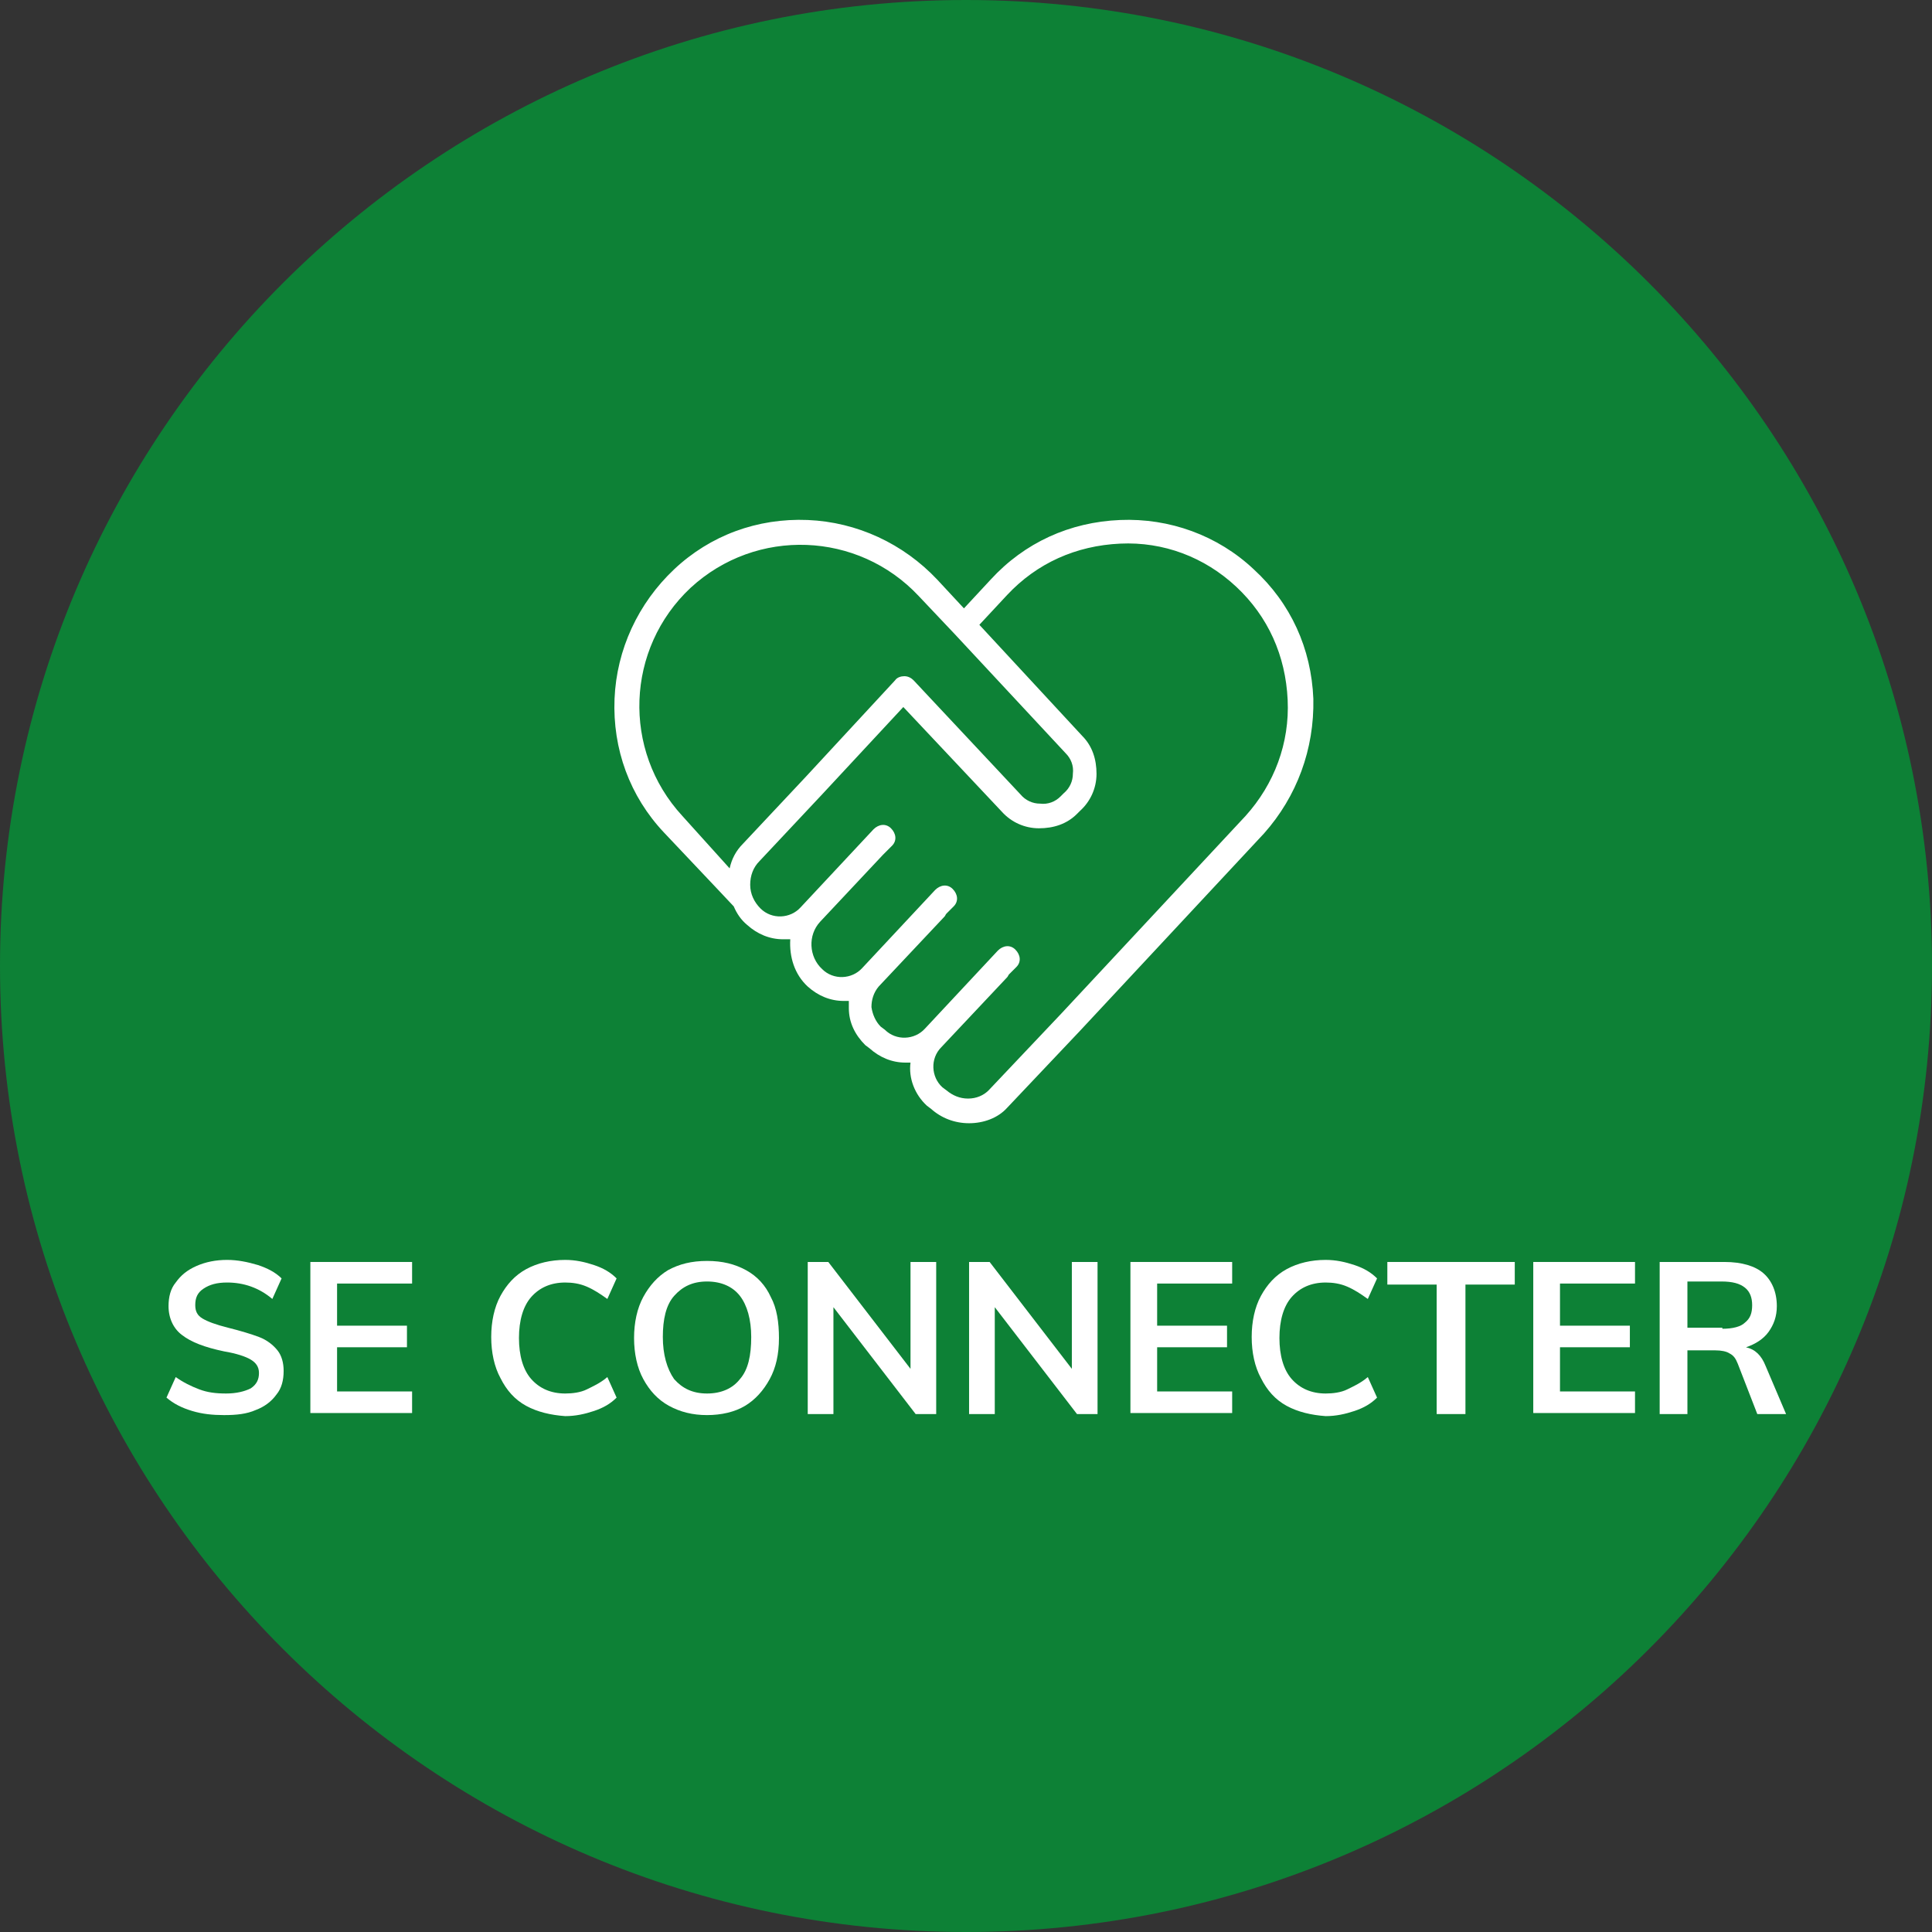
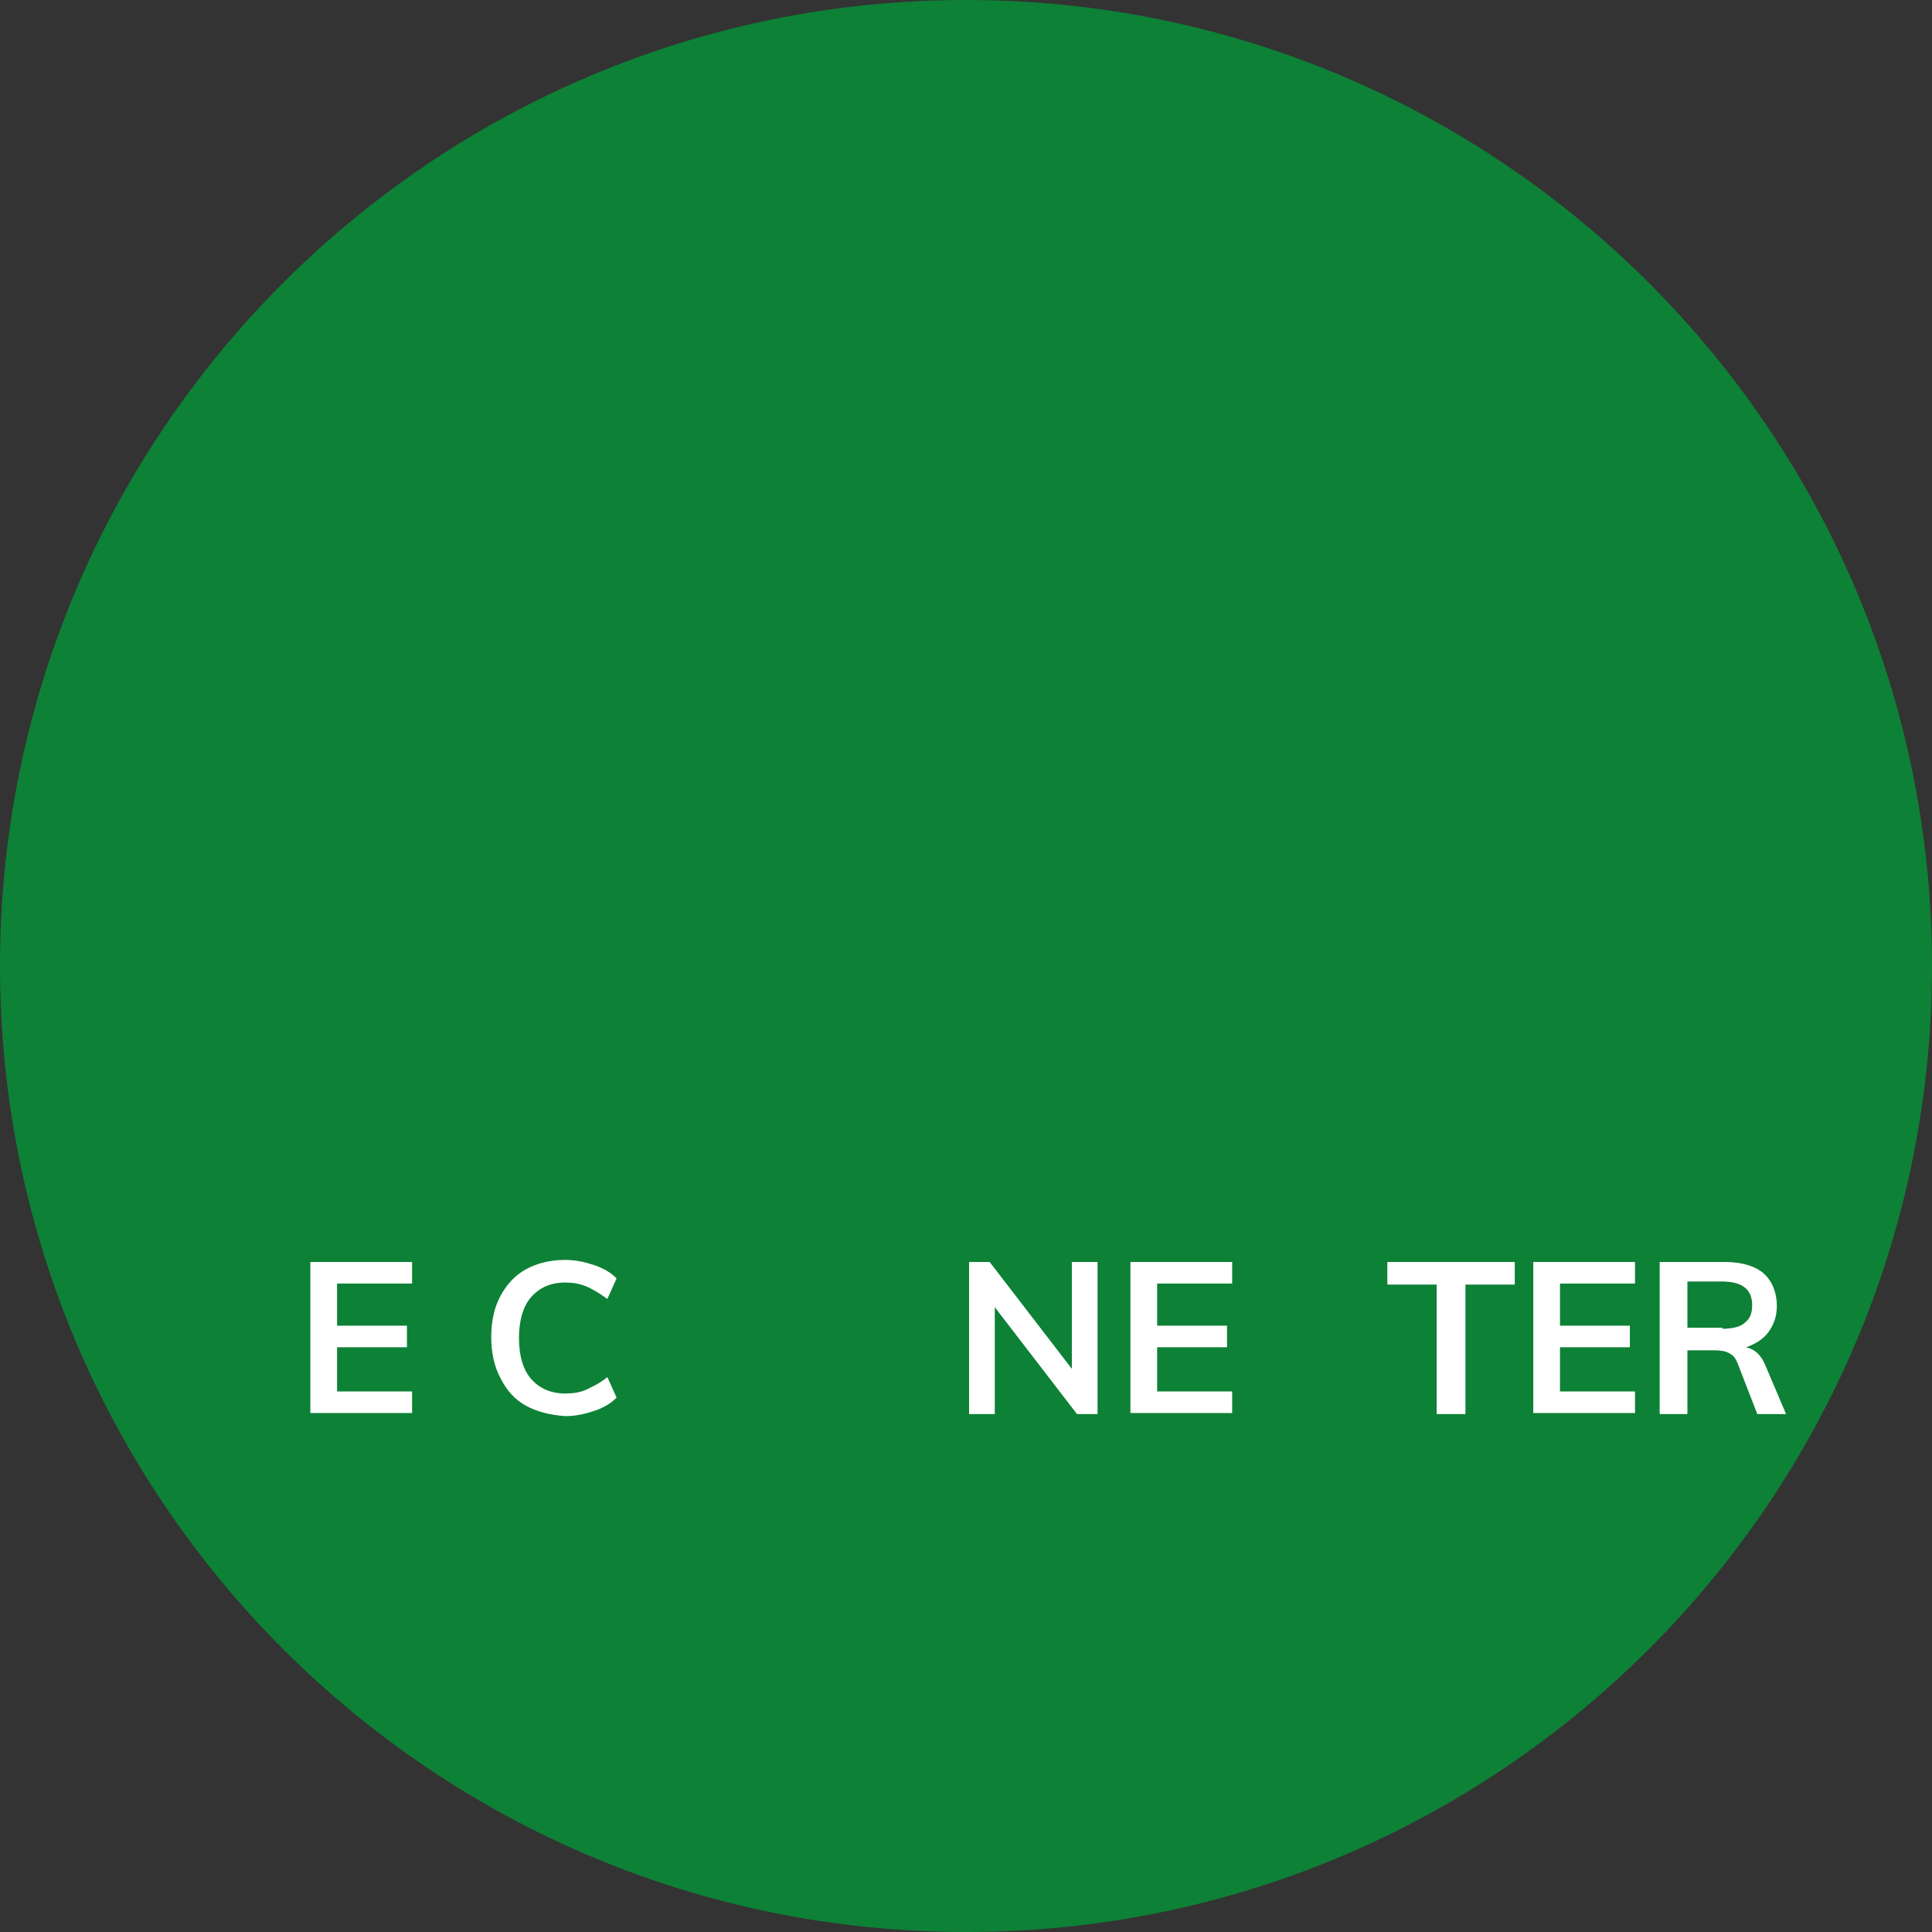
<svg xmlns="http://www.w3.org/2000/svg" xmlns:ns1="http://sodipodi.sourceforge.net/DTD/sodipodi-0.dtd" xmlns:ns2="http://www.inkscape.org/namespaces/inkscape" version="1.1" id="Layer_1" x="0px" y="0px" viewBox="0 0 188 188" style="enable-background:new 0 0 188 188;" xml:space="preserve">
  <rect x="0" y="0" width="188" height="188" fill="#333333" stroke="none" />
  <style type="text/css">
	.st0{fill:#0D8136;}
	.st1{fill:#FFFFFF;}
	.st2{enable-background:new    ;}
</style>
  <ns1:namedview bordercolor="#666666" borderopacity="1" gridtolerance="10" guidetolerance="10" id="namedview39" ns2:current-layer="Layer_1" ns2:cx="93.649997" ns2:cy="148.7" ns2:pageopacity="0" ns2:pageshadow="2" ns2:window-height="480" ns2:window-maximized="0" ns2:window-width="732" ns2:window-x="0" ns2:window-y="0" ns2:zoom="0.78666667" objecttolerance="10" pagecolor="#ffffff" showgrid="false">
	</ns1:namedview>
  <g id="g30" transform="translate(-1.8,-110.7)">
    <g id="g8">
      <g id="g6">
        <path id="path4" ns2:connector-curvature="0" class="st0" d="M95.8,110.7c-51.9,0-94,42.1-94,94s42.1,94,94,94     s94-42.1,94-94S147.7,110.7,95.8,110.7L95.8,110.7z" />
      </g>
    </g>
    <g id="g28">
-       <path id="path26" ns2:connector-curvature="0" class="st1" d="M129.6,178.7c-0.2-4.9-2.2-9.3-5.8-12.6c-3.5-3.3-8.2-5-13-4.8    c-4.9,0.2-9.3,2.2-12.6,5.8l-2.6,2.8l-2.6-2.8c-3.3-3.5-7.8-5.6-12.6-5.8c-4.9-0.2-9.5,1.5-13,4.8s-5.6,7.8-5.8,12.6    c-0.2,4.9,1.5,9.5,4.8,13l5.2,5.5l0,0l1.6,1.7c0.3,0.7,0.7,1.3,1.3,1.8c1,0.9,2.2,1.4,3.5,1.4c0.2,0,0.5,0,0.7,0    c-0.1,1.7,0.4,3.4,1.7,4.6c1,0.9,2.2,1.4,3.5,1.4c0.2,0,0.3,0,0.5,0c0,0.2,0,0.5,0,0.7c0,1.4,0.6,2.6,1.6,3.6l0.4,0.3    c1,0.9,2.2,1.4,3.5,1.4c0.2,0,0.3,0,0.5,0c-0.2,1.5,0.4,3.1,1.6,4.2l0.4,0.3c1,0.9,2.3,1.4,3.7,1.4l0,0c1.4,0,2.8-0.5,3.7-1.5    l7.1-7.5l17.9-19.2C128,188.2,129.7,183.6,129.6,178.7L129.6,178.7z M68.2,190.1c-5.9-6.4-5.5-16.3,0.8-22.2    c6.4-5.9,16.3-5.5,22.2,0.8l3.5,3.7l0,0l0,0l10.8,11.6c0.5,0.5,0.8,1.2,0.7,2c0,0.7-0.3,1.4-0.9,1.9l-0.3,0.3    c-0.5,0.5-1.2,0.8-2,0.7c-0.7,0-1.4-0.3-1.9-0.9l-10.4-11.1c-0.2-0.2-0.5-0.4-0.9-0.4l0,0c-0.3,0-0.7,0.1-0.9,0.4l-8.7,9.4    l-6.1,6.5c-0.7,0.7-1.1,1.5-1.3,2.4L68.2,190.1z M123,190.1l-17.9,19.2l-7.1,7.5c-0.5,0.5-1.2,0.8-2,0.8l0,0    c-0.8,0-1.5-0.3-2.1-0.8l-0.4-0.3c-1.1-1-1.2-2.8-0.1-3.9l6.4-6.8c0.1-0.1,0.1-0.2,0.2-0.3l0.7-0.7c0.5-0.5,0.4-1.2-0.1-1.7    s-1.2-0.4-1.7,0.1l-7.1,7.6c-1,1.1-2.8,1.2-3.9,0.1l-0.4-0.3c-0.5-0.5-0.8-1.2-0.9-1.9c0-0.7,0.2-1.4,0.7-2l6.4-6.8    c0.1-0.1,0.1-0.2,0.2-0.3l0.7-0.7c0.5-0.5,0.4-1.2-0.1-1.7s-1.2-0.4-1.7,0.1l-7.1,7.6c-1,1.1-2.8,1.2-3.9,0.1    c-1.3-1.2-1.4-3.3-0.2-4.6l6.1-6.5l0.1-0.1l0.8-0.8c0.5-0.5,0.4-1.2-0.1-1.7s-1.2-0.4-1.7,0.1l-7.1,7.6c-1,1.1-2.8,1.2-3.9,0.1    c-0.6-0.6-1-1.4-1-2.3c0-0.9,0.3-1.7,0.9-2.3l6.1-6.5l7.9-8.5l9.6,10.2c0.9,1,2.2,1.6,3.6,1.6s2.7-0.4,3.7-1.4l0.3-0.3    c1-0.9,1.6-2.2,1.6-3.6c0-1.4-0.4-2.7-1.4-3.7l-10-10.8l2.7-2.9c2.9-3.1,6.7-4.8,11-5c4.2-0.2,8.2,1.3,11.3,4.2    c3.1,2.9,4.8,6.7,5,11C127.3,183,125.8,187,123,190.1L123,190.1z" />
      <g class="st2">
-         <path class="st1" d="M20.5,248c-1-0.3-1.8-0.7-2.5-1.3l0.9-2c0.7,0.5,1.5,0.9,2.3,1.2c0.8,0.3,1.6,0.4,2.6,0.4     c1,0,1.8-0.2,2.4-0.5c0.6-0.4,0.8-0.9,0.8-1.5c0-0.6-0.3-1-0.8-1.3c-0.5-0.3-1.4-0.6-2.6-0.8c-1.9-0.4-3.2-0.9-4.1-1.6     c-0.8-0.6-1.3-1.6-1.3-2.8c0-0.9,0.2-1.7,0.7-2.3c0.5-0.7,1.1-1.2,2-1.6c0.9-0.4,1.9-0.6,3-0.6c1,0,2,0.2,3,0.5     c0.9,0.3,1.7,0.7,2.3,1.3l-0.9,2c-1.3-1.1-2.8-1.6-4.4-1.6c-1,0-1.7,0.2-2.3,0.6c-0.6,0.4-0.8,0.9-0.8,1.6c0,0.6,0.2,1,0.7,1.3     s1.3,0.6,2.5,0.9c1.2,0.3,2.2,0.6,3,0.9s1.4,0.8,1.8,1.3c0.4,0.5,0.6,1.2,0.6,2c0,0.9-0.2,1.7-0.7,2.3c-0.5,0.7-1.2,1.2-2,1.5     c-0.9,0.4-1.9,0.5-3.1,0.5C22.5,248.4,21.5,248.3,20.5,248z" />
        <path class="st1" d="M32,248.3v-14.8h9.9v2.1h-7.3v4.1h6.8v2.1h-6.8v4.3h7.3v2.1H32z" />
        <path class="st1" d="M53,247.5c-1.1-0.6-1.9-1.5-2.5-2.7c-0.6-1.1-0.9-2.5-0.9-4c0-1.5,0.3-2.9,0.9-4c0.6-1.1,1.4-2,2.5-2.6     c1.1-0.6,2.4-0.9,3.8-0.9c1,0,1.9,0.2,2.8,0.5c0.9,0.3,1.6,0.7,2.2,1.3l-0.9,2c-0.7-0.5-1.3-0.9-2-1.2s-1.4-0.4-2.1-0.4     c-1.4,0-2.5,0.5-3.3,1.4s-1.2,2.3-1.2,4c0,1.7,0.4,3.1,1.2,4c0.8,0.9,1.9,1.4,3.3,1.4c0.7,0,1.5-0.1,2.1-0.4s1.3-0.6,2-1.2l0.9,2     c-0.6,0.6-1.3,1-2.2,1.3c-0.9,0.3-1.8,0.5-2.8,0.5C55.4,248.4,54.1,248.1,53,247.5z" />
-         <path class="st1" d="M66.9,247.5c-1.1-0.6-1.9-1.5-2.5-2.6c-0.6-1.1-0.9-2.5-0.9-4c0-1.5,0.3-2.9,0.9-4c0.6-1.1,1.4-2,2.4-2.6     c1.1-0.6,2.3-0.9,3.8-0.9s2.7,0.3,3.8,0.9c1.1,0.6,1.9,1.5,2.4,2.6c0.6,1.1,0.8,2.5,0.8,4c0,1.6-0.3,2.9-0.9,4     c-0.6,1.1-1.4,2-2.4,2.6s-2.3,0.9-3.7,0.9C69.2,248.4,68,248.1,66.9,247.5z M73.8,244.9c0.8-0.9,1.1-2.3,1.1-4.1     c0-1.7-0.4-3.1-1.1-4s-1.8-1.4-3.2-1.4s-2.4,0.5-3.2,1.4c-0.8,0.9-1.1,2.3-1.1,4s0.4,3.1,1.1,4.1c0.8,0.9,1.8,1.4,3.2,1.4     S73.1,245.8,73.8,244.9z" />
-         <path class="st1" d="M90.4,233.5h2.5v14.8h-2l-8-10.4v10.4h-2.5v-14.8h2l8,10.4V233.5z" />
        <path class="st1" d="M106.1,233.5h2.5v14.8h-2l-8-10.4v10.4h-2.5v-14.8h2l8,10.4V233.5z" />
        <path class="st1" d="M111.8,248.3v-14.8h9.9v2.1h-7.3v4.1h6.8v2.1h-6.8v4.3h7.3v2.1H111.8z" />
-         <path class="st1" d="M127,247.5c-1.1-0.6-1.9-1.5-2.5-2.7c-0.6-1.1-0.9-2.5-0.9-4c0-1.5,0.3-2.9,0.9-4c0.6-1.1,1.4-2,2.5-2.6     c1.1-0.6,2.4-0.9,3.8-0.9c1,0,1.9,0.2,2.8,0.5c0.9,0.3,1.6,0.7,2.2,1.3l-0.9,2c-0.7-0.5-1.3-0.9-2-1.2s-1.4-0.4-2.1-0.4     c-1.4,0-2.5,0.5-3.3,1.4s-1.2,2.3-1.2,4c0,1.7,0.4,3.1,1.2,4c0.8,0.9,1.9,1.4,3.3,1.4c0.7,0,1.5-0.1,2.1-0.4s1.3-0.6,2-1.2l0.9,2     c-0.6,0.6-1.3,1-2.2,1.3s-1.8,0.5-2.8,0.5C129.4,248.4,128.1,248.1,127,247.5z" />
        <path class="st1" d="M141.6,248.3v-12.6h-4.8v-2.2h12.4v2.2h-4.8v12.6H141.6z" />
        <path class="st1" d="M151,248.3v-14.8h9.9v2.1h-7.3v4.1h6.8v2.1h-6.8v4.3h7.3v2.1H151z" />
        <path class="st1" d="M175.6,248.3h-2.8l-1.9-4.9c-0.2-0.5-0.4-0.8-0.8-1c-0.3-0.2-0.8-0.3-1.4-0.3h-2.7v6.2h-2.7v-14.8h6.3     c1.7,0,3,0.4,3.8,1.1s1.3,1.8,1.3,3.2c0,1-0.3,1.8-0.8,2.5c-0.5,0.7-1.3,1.2-2.2,1.5c0.9,0.2,1.5,0.8,1.9,1.8L175.6,248.3z      M169.4,240c1,0,1.8-0.2,2.2-0.6c0.5-0.4,0.7-0.9,0.7-1.7c0-0.7-0.2-1.3-0.7-1.7c-0.5-0.4-1.2-0.6-2.3-0.6H166v4.5H169.4z" />
      </g>
    </g>
  </g>
</svg>